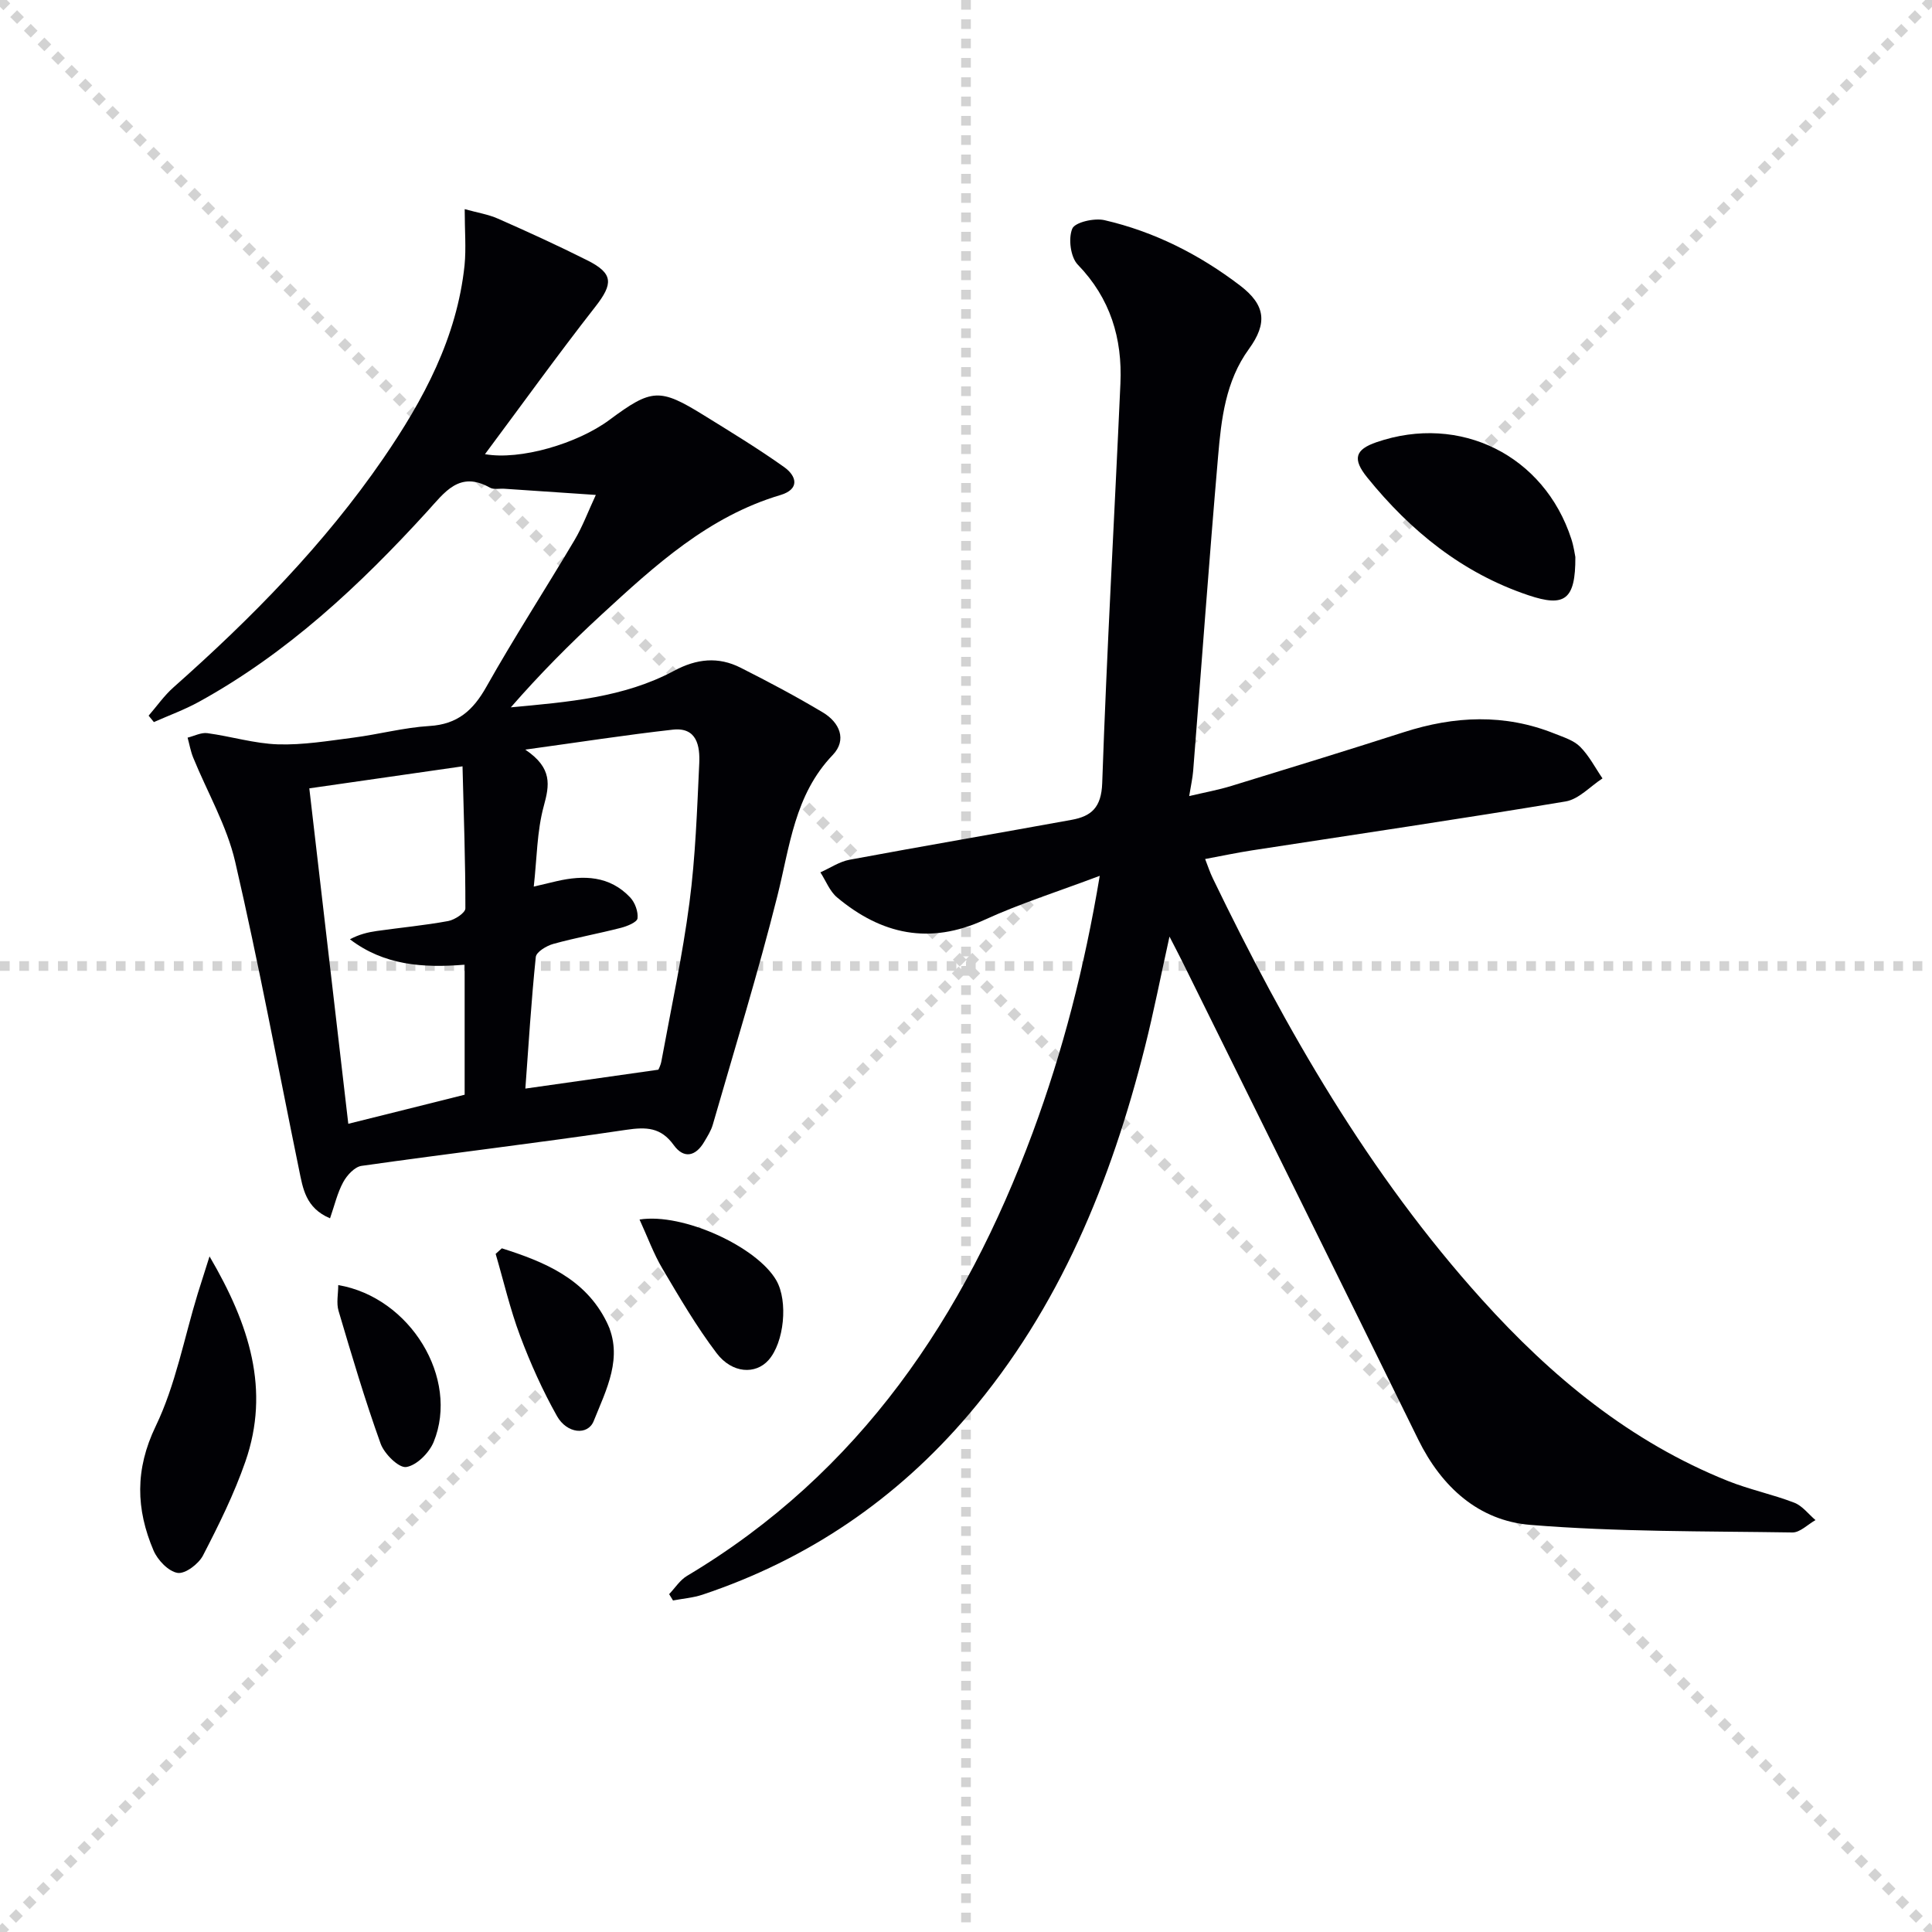
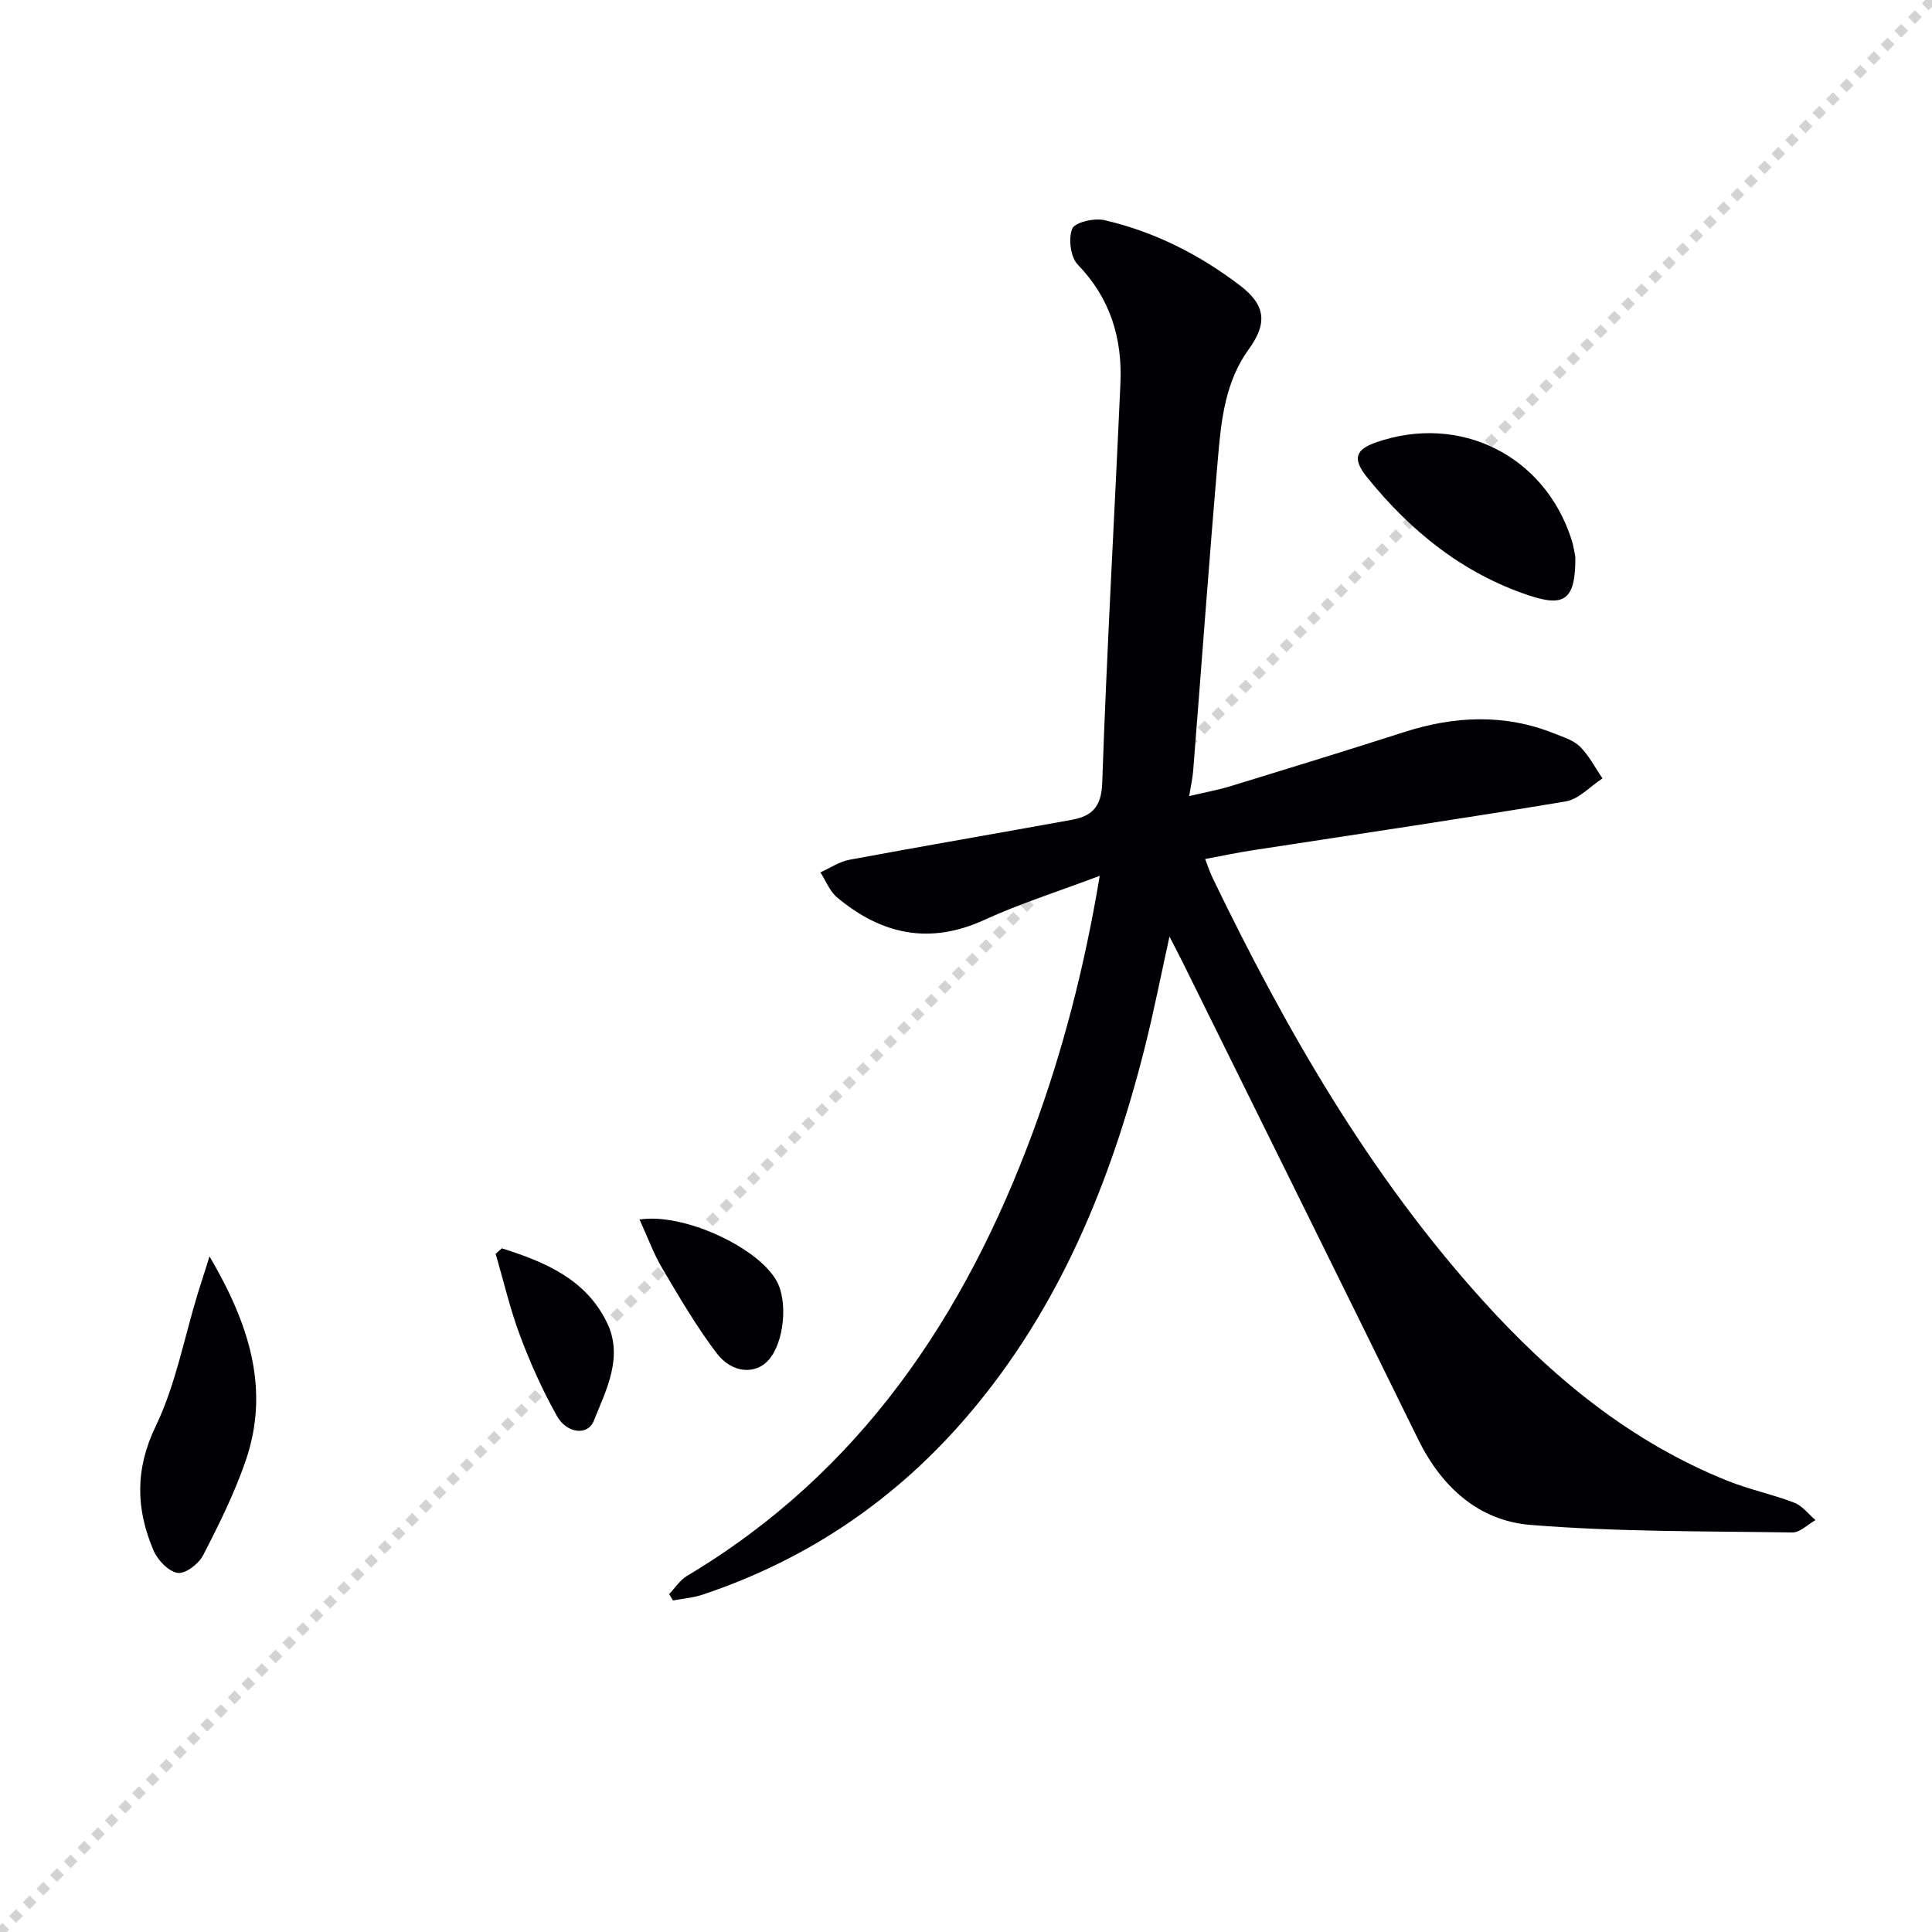
<svg xmlns="http://www.w3.org/2000/svg" enable-background="new 0 0 400 400" viewBox="0 0 400 400">
  <g stroke="lightgray" stroke-dasharray="1,1" stroke-width="1" transform="scale(2, 2)">
-     <line x1="0" y1="0" x2="200" y2="200" />
    <line x1="200" y1="0" x2="0" y2="200" />
-     <line x1="100" y1="0" x2="100" y2="200" />
-     <line x1="0" y1="100" x2="200" y2="100" />
  </g>
  <g fill="#010105">
    <path d="m227.69 181.33c-8.76 3.3-16.53 5.75-23.88 9.12-11.38 5.22-21.33 3.02-30.5-4.65-1.53-1.28-2.32-3.44-3.46-5.19 2.01-.89 3.94-2.22 6.04-2.61 15.31-2.85 30.66-5.47 45.97-8.26 4.09-.74 6.16-2.55 6.34-7.59.95-27.59 2.54-55.16 3.77-82.74.42-9.33-2.07-17.64-8.83-24.62-1.5-1.55-1.99-5.4-1.14-7.44.55-1.34 4.56-2.25 6.66-1.77 10.32 2.38 19.65 7.11 28.06 13.52 5.32 4.05 5.73 7.82 1.84 13.18-4.82 6.63-5.71 14.47-6.37 22.23-1.87 21.69-3.44 43.41-5.16 65.12-.12 1.46-.45 2.91-.82 5.19 3.21-.76 6.04-1.27 8.76-2.11 11.91-3.65 23.82-7.31 35.68-11.12 10.47-3.37 20.86-3.86 31.22.3 1.84.74 3.94 1.38 5.27 2.71 1.87 1.87 3.12 4.34 4.64 6.56-2.53 1.64-4.9 4.31-7.63 4.77-21.61 3.61-43.29 6.79-64.94 10.13-3.1.48-6.18 1.13-9.7 1.79.56 1.43.99 2.77 1.6 4.02 15.11 31.27 32.29 61.22 55.7 87.18 14.42 16 30.74 29.49 50.97 37.58 4.46 1.78 9.23 2.76 13.71 4.49 1.68.65 2.94 2.37 4.39 3.6-1.59.89-3.2 2.58-4.78 2.56-18.1-.28-36.26-.1-54.28-1.57-10.66-.87-18.36-7.83-23.2-17.69-16.18-32.97-32.5-65.87-48.77-98.8-.73-1.47-1.5-2.93-2.72-5.31-1.82 8.21-3.25 15.57-5.08 22.83-7.02 27.84-17.64 53.99-36.52 76.15-14.91 17.51-33.26 29.98-55.08 37.27-1.95.65-4.07.81-6.11 1.2-.27-.44-.53-.87-.8-1.31 1.22-1.28 2.24-2.91 3.7-3.78 35.77-21.33 57.44-53.65 71.58-91.81 6.21-16.8 10.69-34.08 13.87-53.13z" />
-     <path d="m96.21 43.3c2.63.73 4.88 1.08 6.89 1.97 6.23 2.75 12.44 5.58 18.52 8.64 5.4 2.71 5.35 4.84 1.64 9.59-7.75 9.91-15.1 20.13-22.85 30.53 7.26 1.3 19.12-2.16 25.79-7.11 8.72-6.48 10.38-6.6 19.48-.97 5.62 3.48 11.28 6.92 16.66 10.75 2.61 1.86 3.31 4.58-.78 5.8-14.89 4.43-25.94 14.56-36.97 24.71-6.56 6.04-12.86 12.38-18.83 19.24 11.81-1.11 23.41-2 33.8-7.57 4.69-2.52 9.16-2.97 13.77-.64 5.77 2.91 11.5 5.95 17.05 9.27 3.43 2.06 5.04 5.65 2.02 8.81-7.92 8.27-8.87 18.92-11.46 29.21-3.99 15.9-8.83 31.58-13.37 47.34-.36 1.25-1.11 2.41-1.78 3.55-1.79 3.04-4.24 3.52-6.3.66-2.66-3.69-5.66-3.78-9.86-3.16-18.22 2.72-36.53 4.87-54.77 7.46-1.43.2-3.03 1.94-3.8 3.37-1.22 2.24-1.8 4.82-2.73 7.49-5.07-2.14-5.62-6.21-6.41-10.05-4.37-21.27-8.33-42.63-13.23-63.78-1.73-7.46-5.77-14.38-8.7-21.58-.53-1.31-.77-2.74-1.15-4.11 1.36-.33 2.79-1.1 4.08-.93 4.9.66 9.74 2.16 14.63 2.32 5.19.16 10.43-.72 15.61-1.39 5.27-.68 10.47-2.09 15.75-2.41 5.82-.35 9.04-3.23 11.79-8.12 5.79-10.28 12.22-20.2 18.24-30.35 1.66-2.79 2.8-5.89 4.42-9.37-6.85-.46-12.9-.87-18.95-1.28-1-.07-2.18.22-2.96-.22-6.35-3.58-9.4.98-12.97 4.89-13.96 15.31-29 29.38-47.32 39.46-2.97 1.63-6.19 2.8-9.3 4.18-.36-.44-.73-.89-1.09-1.33 1.71-1.97 3.23-4.17 5.17-5.88 16.12-14.29 31.17-29.56 43.41-47.37 8.34-12.15 15.25-25 16.83-39.99.35-3.56.03-7.17.03-11.63zm14.3 140.26c2.19-.52 3.46-.82 4.73-1.12 5.62-1.3 10.99-1.13 15.23 3.36 1 1.06 1.69 2.96 1.52 4.34-.1.8-2.15 1.63-3.44 1.96-4.65 1.2-9.39 2.05-14.01 3.33-1.4.39-3.5 1.66-3.61 2.7-.94 9.11-1.5 18.26-2.16 27.25 9.75-1.39 18.33-2.6 27.53-3.91-.03.07.47-.83.64-1.78 2-10.91 4.36-21.78 5.8-32.78 1.25-9.53 1.58-19.2 2.03-28.82.17-3.59-.45-7.59-5.49-7.02-9.65 1.08-19.25 2.58-30.53 4.13 5.68 3.82 5.02 7.35 3.83 11.7-1.42 5.21-1.41 10.77-2.07 16.66zm-14.31 43.09c0-8.94 0-17.85 0-26.92-8.67.71-16.69.12-23.75-5.26 1.86-1 3.7-1.46 5.57-1.72 4.93-.7 9.9-1.16 14.78-2.06 1.35-.25 3.55-1.7 3.55-2.61.02-9.58-.33-19.16-.59-29.42-11.56 1.66-22.12 3.18-31.72 4.56 2.73 23.51 5.4 46.5 8.07 69.45 7.79-1.93 15.78-3.94 24.09-6.02z" />
    <path d="m43.38 260.12c8.32 14.2 12.57 27.68 7.43 42.47-2.33 6.71-5.52 13.15-8.79 19.47-.91 1.75-3.69 3.85-5.26 3.59-1.9-.31-4.12-2.65-4.97-4.63-3.64-8.55-3.88-16.76.45-25.75 4.12-8.55 5.88-18.23 8.69-27.41.68-2.18 1.38-4.34 2.45-7.74z" />
    <path d="m326.16 115.32c.05 8.91-2.24 10.43-9.69 7.93-13.72-4.6-24.43-13.31-33.39-24.38-3.12-3.86-2.53-5.79 1.92-7.32 17.27-5.94 34.71 2.71 40.33 20.05.51 1.56.72 3.22.83 3.72z" />
    <path d="m132.41 252.49c9-1.43 24.35 5.66 28.33 12.62 2.46 4.31 1.62 12.84-1.63 16.49-2.68 3.01-7.53 2.79-10.74-1.44-4.18-5.51-7.69-11.54-11.22-17.5-1.82-3.07-3.05-6.48-4.74-10.17z" />
    <path d="m103.9 258.45c8.8 2.79 17.32 6.28 21.74 15.33 3.5 7.16-.12 13.94-2.72 20.43-1.22 3.05-5.55 2.62-7.6-1.02-2.98-5.3-5.5-10.92-7.64-16.62-2.07-5.51-3.4-11.3-5.06-16.97.43-.39.85-.77 1.28-1.15z" />
-     <path d="m70.03 266.06c14.93 2.55 25.12 19.34 19.76 32.47-.92 2.25-3.52 4.87-5.68 5.2-1.54.24-4.55-2.73-5.31-4.85-3.25-9.04-5.98-18.27-8.71-27.49-.48-1.62-.06-3.51-.06-5.33z" />
  </g>
</svg>